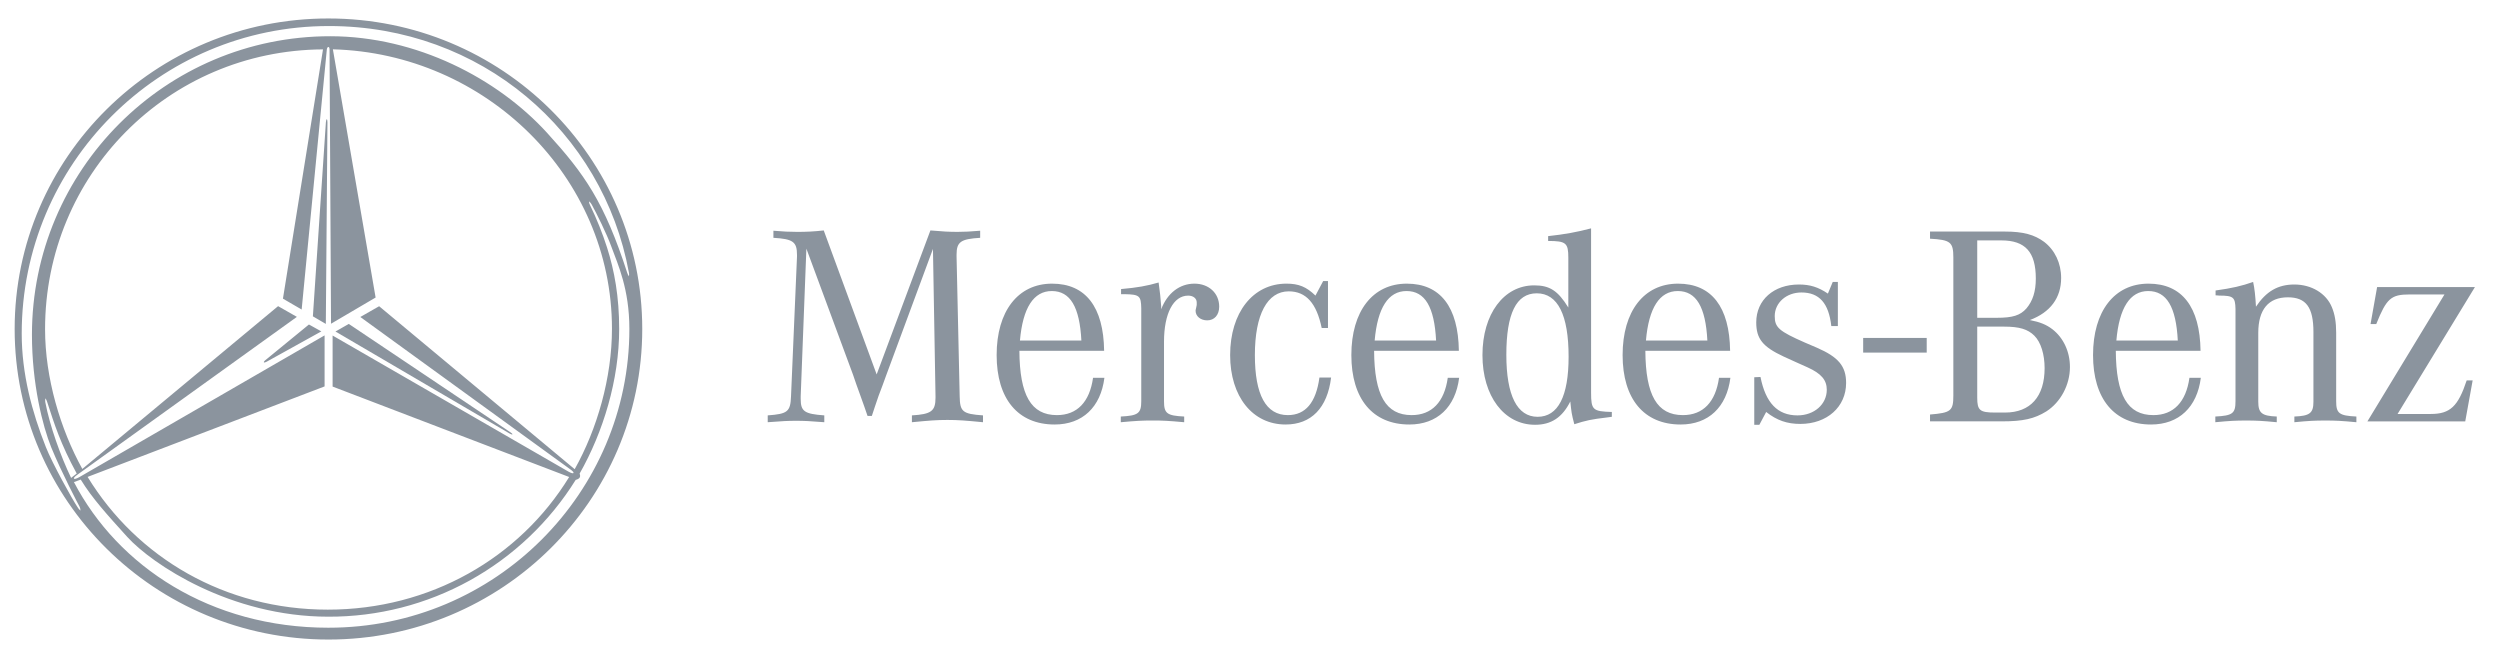
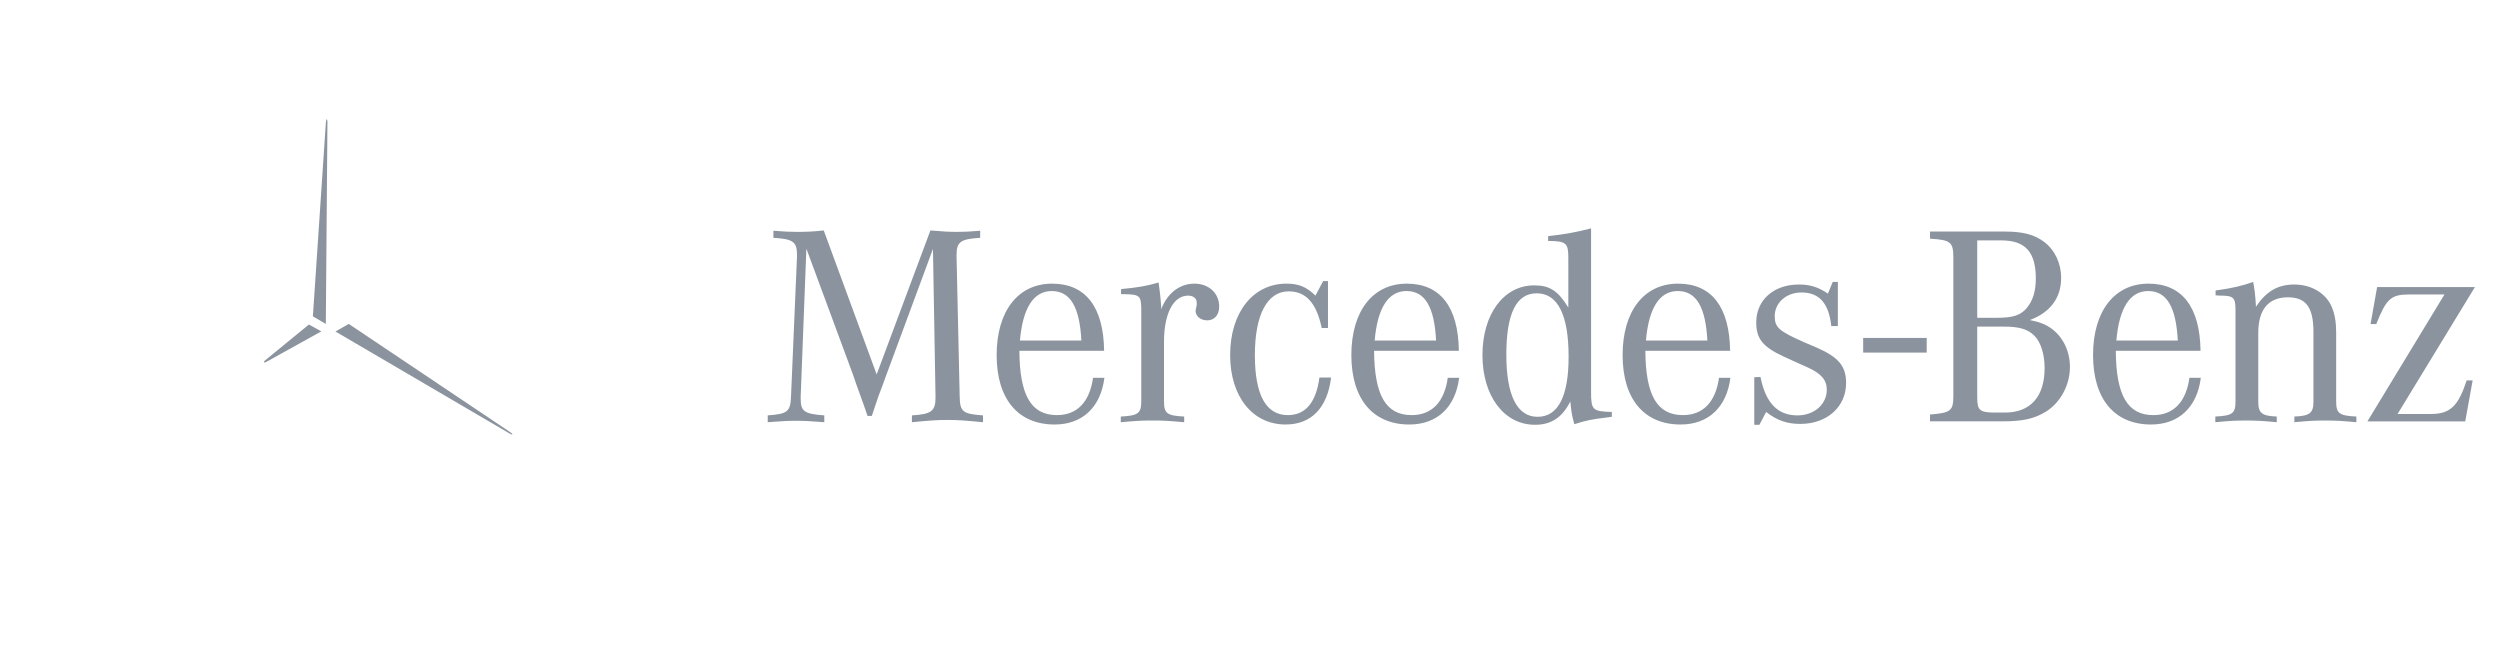
<svg xmlns="http://www.w3.org/2000/svg" fill="none" height="77" viewBox="0 0 297 77" width="297">
  <g fill="#8b949e">
    <path d="m189.02 27.129c-1.689.449-3.211.72-5.102.922v.575c2.128 0 2.399.238 2.399 1.997v5.913c-1.251-2.028-2.232-2.635-4.055-2.635-3.616 0-6.147 3.412-6.147 8.28s2.566 8.283 6.249 8.283c1.926 0 3.243-.877 4.188-2.77.136 1.283.137 1.418.475 2.703 1.385-.44 1.958-.576 3.953-.812l.505-.069v-.574c-2.263-.067-2.465-.237-2.465-2.298zm-91.16.246c-1.065.124-2.138.181-3.21.171-.947 0-1.453-.033-2.769-.135v.842c2.33.136 2.802.474 2.802 2.03v.204l-.71 16.596c-.067 1.826-.403 2.095-2.768 2.265v.812c1.758-.136 2.43-.169 3.376-.169.947 0 1.621.033 3.346.169v-.812c-2.366-.17-2.805-.474-2.805-1.961v-.304l.676-17.543 5.54 14.975.406 1.182.475 1.317.472 1.32.373 1.083h.508l.369-1.116.439-1.287.472-1.248.406-1.119 5.576-15.074.304 17.51v.169c0 1.589-.506 1.96-2.805 2.096v.812c2.129-.203 2.939-.27 4.224-.27 1.282 0 2.094.067 4.223.27v-.812c-2.433-.17-2.738-.439-2.771-2.265l-.37-16.596v-.237c0-1.522.506-1.86 2.804-1.997v-.842c-1.284.102-1.825.135-2.669.135-1.014 0-1.722-.035-3.243-.171l-6.385 17.106zm131.426.135v.848c2.432.134 2.771.403 2.771 2.229v16.393c0 1.826-.27 2.061-2.771 2.265v.812h8.549c2.499 0 3.851-.304 5.269-1.182 1.691-1.082 2.805-3.146 2.805-5.276 0-1.824-.777-3.479-2.095-4.493-.711-.54-1.454-.846-2.67-1.083 2.433-.912 3.719-2.636 3.719-5.001 0-1.76-.745-3.316-2.029-4.295-1.149-.845-2.467-1.218-4.663-1.218zm5.609 1.05h2.871c2.839 0 4.088 1.384 4.088 4.529 0 1.554-.369 2.67-1.113 3.549-.743.845-1.656 1.116-3.55 1.116h-2.296zm-77.705 4.833-.914 1.723c-1.081-1.048-1.993-1.42-3.445-1.42-3.987 0-6.691 3.45-6.691 8.485 0 4.935 2.67 8.25 6.589 8.25 3.042 0 4.966-1.963 5.405-5.58h-1.386c-.405 2.975-1.656 4.464-3.752 4.464-2.6 0-3.917-2.4-3.917-7.134 0-4.834 1.489-7.57 4.022-7.57 2.062 0 3.31 1.418 3.917 4.358h.746v-5.576zm60.538.102-.574 1.384c-1.149-.776-2.127-1.08-3.445-1.08-2.974 0-5.068 1.825-5.068 4.496 0 1.96.779 2.906 3.243 4.057l1.554.707 1.284.575c1.655.744 2.299 1.521 2.299 2.67 0 1.725-1.488 3.044-3.481 3.044-2.365 0-3.785-1.487-4.394-4.563l-.74.033v5.646h.607l.809-1.522c1.284 1.014 2.5 1.42 4.055 1.42 3.177 0 5.441-2.026 5.441-4.867 0-1.994-.914-3.077-3.481-4.192l-1.419-.608c-3.076-1.352-3.58-1.79-3.58-3.143 0-1.589 1.385-2.806 3.174-2.806 2.129 0 3.244 1.285 3.547 3.988h.779v-5.24zm49.944 0c-1.348.474-2.5.743-4.461 1.014v.574c.17 0 .341.033.442.033 1.69 0 1.89.205 1.924 1.59v10.952c0 1.453-.335 1.724-2.396 1.825v.677c1.757-.17 2.464-.202 3.646-.202 1.217 0 1.894.032 3.652.202v-.677c-1.758-.067-2.197-.406-2.197-1.756v-8.184c0-2.771 1.215-4.222 3.514-4.222 2.16 0 3.039 1.182 3.039 4.123v8.283c0 1.35-.439 1.689-2.264 1.756v.677c1.756-.17 2.432-.202 3.683-.202 1.215 0 1.894.032 3.685.202v-.677c-2.062-.1-2.402-.372-2.402-1.825v-8.115c0-1.283-.168-2.23-.508-3.04-.674-1.657-2.431-2.704-4.458-2.704-1.957 0-3.345.811-4.563 2.637-.068-1.285-.167-2.163-.336-2.941zm-130.029.066c-1.387.405-2.535.61-4.461.779v.608h.439c1.756.033 1.927.204 1.96 1.657v11.053c0 1.453-.37 1.724-2.432 1.825v.677c1.859-.17 2.568-.205 3.785-.205 1.182 0 1.892.035 3.748.205v-.677c-2.06-.1-2.398-.372-2.398-1.825v-7.065c0-3.348 1.114-5.474 2.87-5.474.608 0 1.016.335 1.016.81v.303l-.069.34c-.033.136-.066.27-.066.336 0 .678.608 1.15 1.386 1.15.844 0 1.419-.644 1.419-1.624 0-1.621-1.251-2.737-2.94-2.737-1.756 0-3.211 1.116-3.953 3.043v-.373c-.069-1.014-.136-1.554-.304-2.806zm-12.656.136c-4.055 0-6.587 3.278-6.587 8.484 0 5.205 2.532 8.25 6.89 8.25 3.311 0 5.473-2.064 5.913-5.546h-1.35c-.406 2.874-1.893 4.43-4.292 4.43-3.074 0-4.425-2.365-4.458-7.64h10.067c-.067-5.205-2.196-7.978-6.183-7.978zm42.143 0c-4.055 0-6.589 3.278-6.589 8.484 0 5.205 2.534 8.25 6.892 8.25 3.311 0 5.475-2.064 5.913-5.546h-1.352c-.405 2.874-1.891 4.43-4.29 4.43-3.074 0-4.427-2.365-4.461-7.64h10.07c-.069-5.205-2.196-7.978-6.183-7.978zm32.225 0c-4.055 0-6.589 3.278-6.589 8.484 0 5.205 2.534 8.25 6.892 8.25 3.311 0 5.473-2.064 5.913-5.546h-1.353c-.406 2.874-1.89 4.43-4.289 4.43-3.074 0-4.427-2.365-4.461-7.64h10.07c-.069-5.205-2.198-7.978-6.183-7.978zm55.887 0c-4.055 0-6.589 3.278-6.589 8.484 0 5.205 2.534 8.25 6.892 8.25 3.311 0 5.473-2.064 5.913-5.546h-1.353c-.404 2.874-1.889 4.43-4.286 4.43-3.076 0-4.428-2.365-4.461-7.64h10.067c-.069-5.205-2.196-7.978-6.183-7.978zm27.159.405-.781 4.395h.679c1.216-3.042 1.755-3.516 3.953-3.516h4.152l-9.154 15.077h11.621l.881-4.867h-.709c-1.016 3.076-1.96 3.988-4.26 3.988h-3.95l9.189-15.077zm-157.447.473c2.196 0 3.31 1.893 3.514 5.883h-7.299c.338-3.887 1.622-5.883 3.785-5.883zm42.14 0c2.196 0 3.311 1.893 3.514 5.883h-7.299c.338-3.887 1.622-5.883 3.785-5.883zm32.227 0c2.196 0 3.311 1.893 3.514 5.883h-7.298c.337-3.887 1.622-5.883 3.784-5.883zm55.887 0c2.196 0 3.311 1.893 3.514 5.883h-7.298c.337-3.887 1.622-5.883 3.784-5.883zm-72.642.27c2.5 0 3.784 2.572 3.784 7.54 0 4.699-1.249 7.131-3.682 7.131s-3.715-2.534-3.715-7.368c0-4.902 1.18-7.303 3.613-7.303zm52.329 3.958h3.21c1.791 0 2.803.302 3.58 1.08.778.778 1.215 2.23 1.215 3.853 0 3.38-1.689 5.275-4.696 5.275h-1.214c-1.792 0-2.095-.273-2.095-1.76zm-13.551 1.34v1.748h7.55v-1.748zm-182.442-25.601c0-.485-.147-.501-.186-.018l-1.546 23.056 1.538.9.193-23.937zm-7.216 28.424 6.49-3.597-1.474-.82-5.198 4.256c-.29.249-.16.352.182.161z" />
-     <path d="m39.013 2.194c-20.58-.01-37.272 16.52-37.272 36.892s16.68 36.885 37.272 36.892c20.592.006 37.287-16.52 37.287-36.892 0-20.373-16.68-36.892-37.287-36.892zm0 72.379c-14.006 0-24.996-7.284-30.23-17.3l.809-.297c1.36 2.219 3.137 4.17 5.524 6.807 2.942 3.234 12.246 9.48 23.89 9.48 5.877.021 11.662-1.461 16.805-4.305 5.144-2.845 9.476-6.958 12.583-11.948.47-.132.62-.336.464-.745 2.799-4.933 4.7-11.13 4.7-17.186 0-3.814-.56-6.917-1.447-9.69-.549-1.708-1.217-3.376-2-4.99-.088-.142-.134-.307-.132-.475.141.107.255.246.332.405.541.988 1.753 3.408 2.322 4.983.768 2.102 2.136 5.012 2.136 9.767.008 19.41-15.885 35.505-35.756 35.494zm-29.846-18.158 26.103-18.771-2.233-1.274-23.256 19.34c-2.612-4.735-4.426-10.815-4.426-16.597 0-18.31 14.57-33.134 33.018-33.247l-4.759 29.613 2.224 1.293 2.99-30.901c.056-.39.323-.39.323 0l.176 32.586 5.297-3.111-5.076-29.487c18.132.485 33.154 15.116 33.154 33.196 0 5.83-1.76 11.92-4.427 16.685l-23.232-19.36-2.237 1.278 24.97 18.117c.6.427.416.621-.222.265l-28.04-16.178v6.063l28.104 10.743c-5.89 9.61-16.514 15.758-28.677 15.758-12.19 0-22.643-6.145-28.533-15.77l28.154-10.75v-6.062l-29.156 16.85c-.692.381-.875.168-.239-.279zm-.718.36c-1.233-2.557-2.532-6.16-3.07-9.01-.026-.15-.02-.304.02-.45.09.134.158.282.205.437.845 2.616 1.583 4.969 3.511 8.503zm66.267-23.948c-.089-.129-.157-.27-.203-.42-2.725-8.408-5.046-11.711-9.519-16.623-5.894-6.468-15.514-11.469-25.753-11.48-19.57-.002-35.446 15.886-35.446 35.464 0 5.82 1.269 10.848 2.289 13.373 1.195 2.928 3.264 6.872 3.367 7.05.073.145.11.306.11.469-.134-.108-.248-.239-.334-.388-.593-.862-3.024-5.242-3.777-7.157-1.655-4.166-2.87-8.711-2.87-13.481 0-20.178 16.322-36.541 36.504-36.541 18.029 0 32.563 12.53 35.632 29.302.03.143.03.29 0 .432z" />
    <path d="m60.647 51.363-19.215-12.883-1.58.903 20.703 12.127c.368.212.446.08.092-.147z" />
  </g>
</svg>